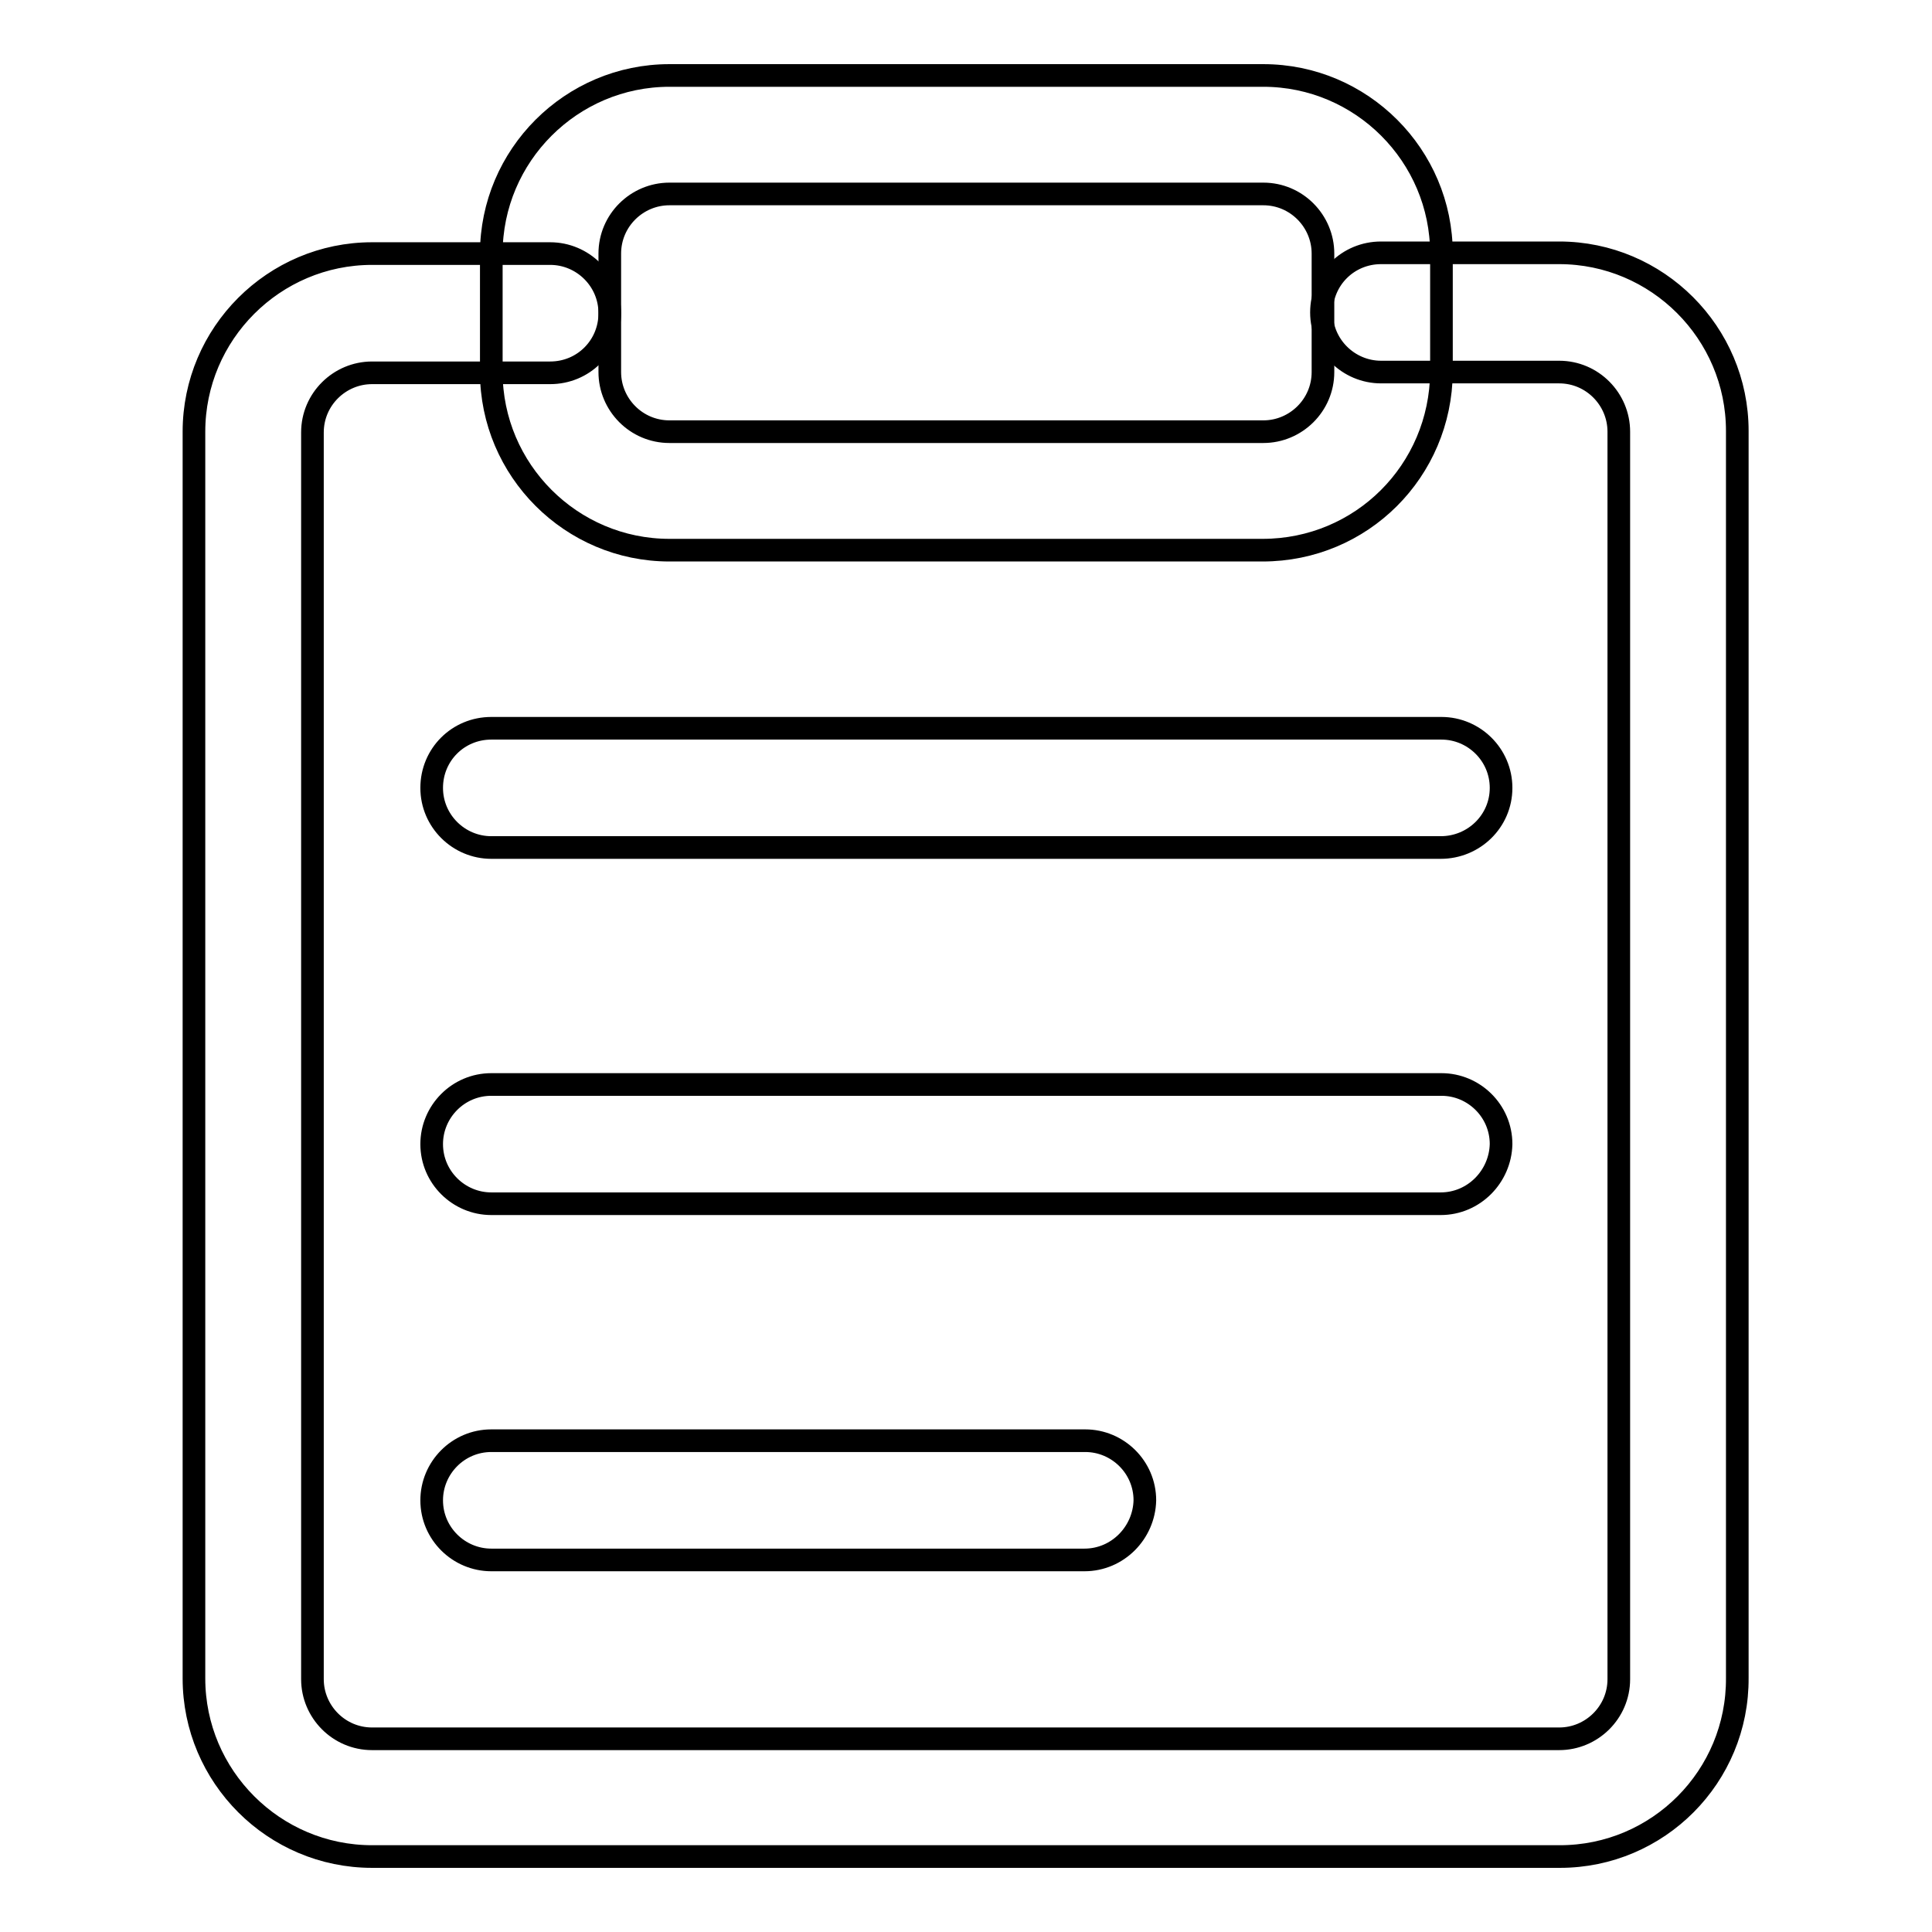
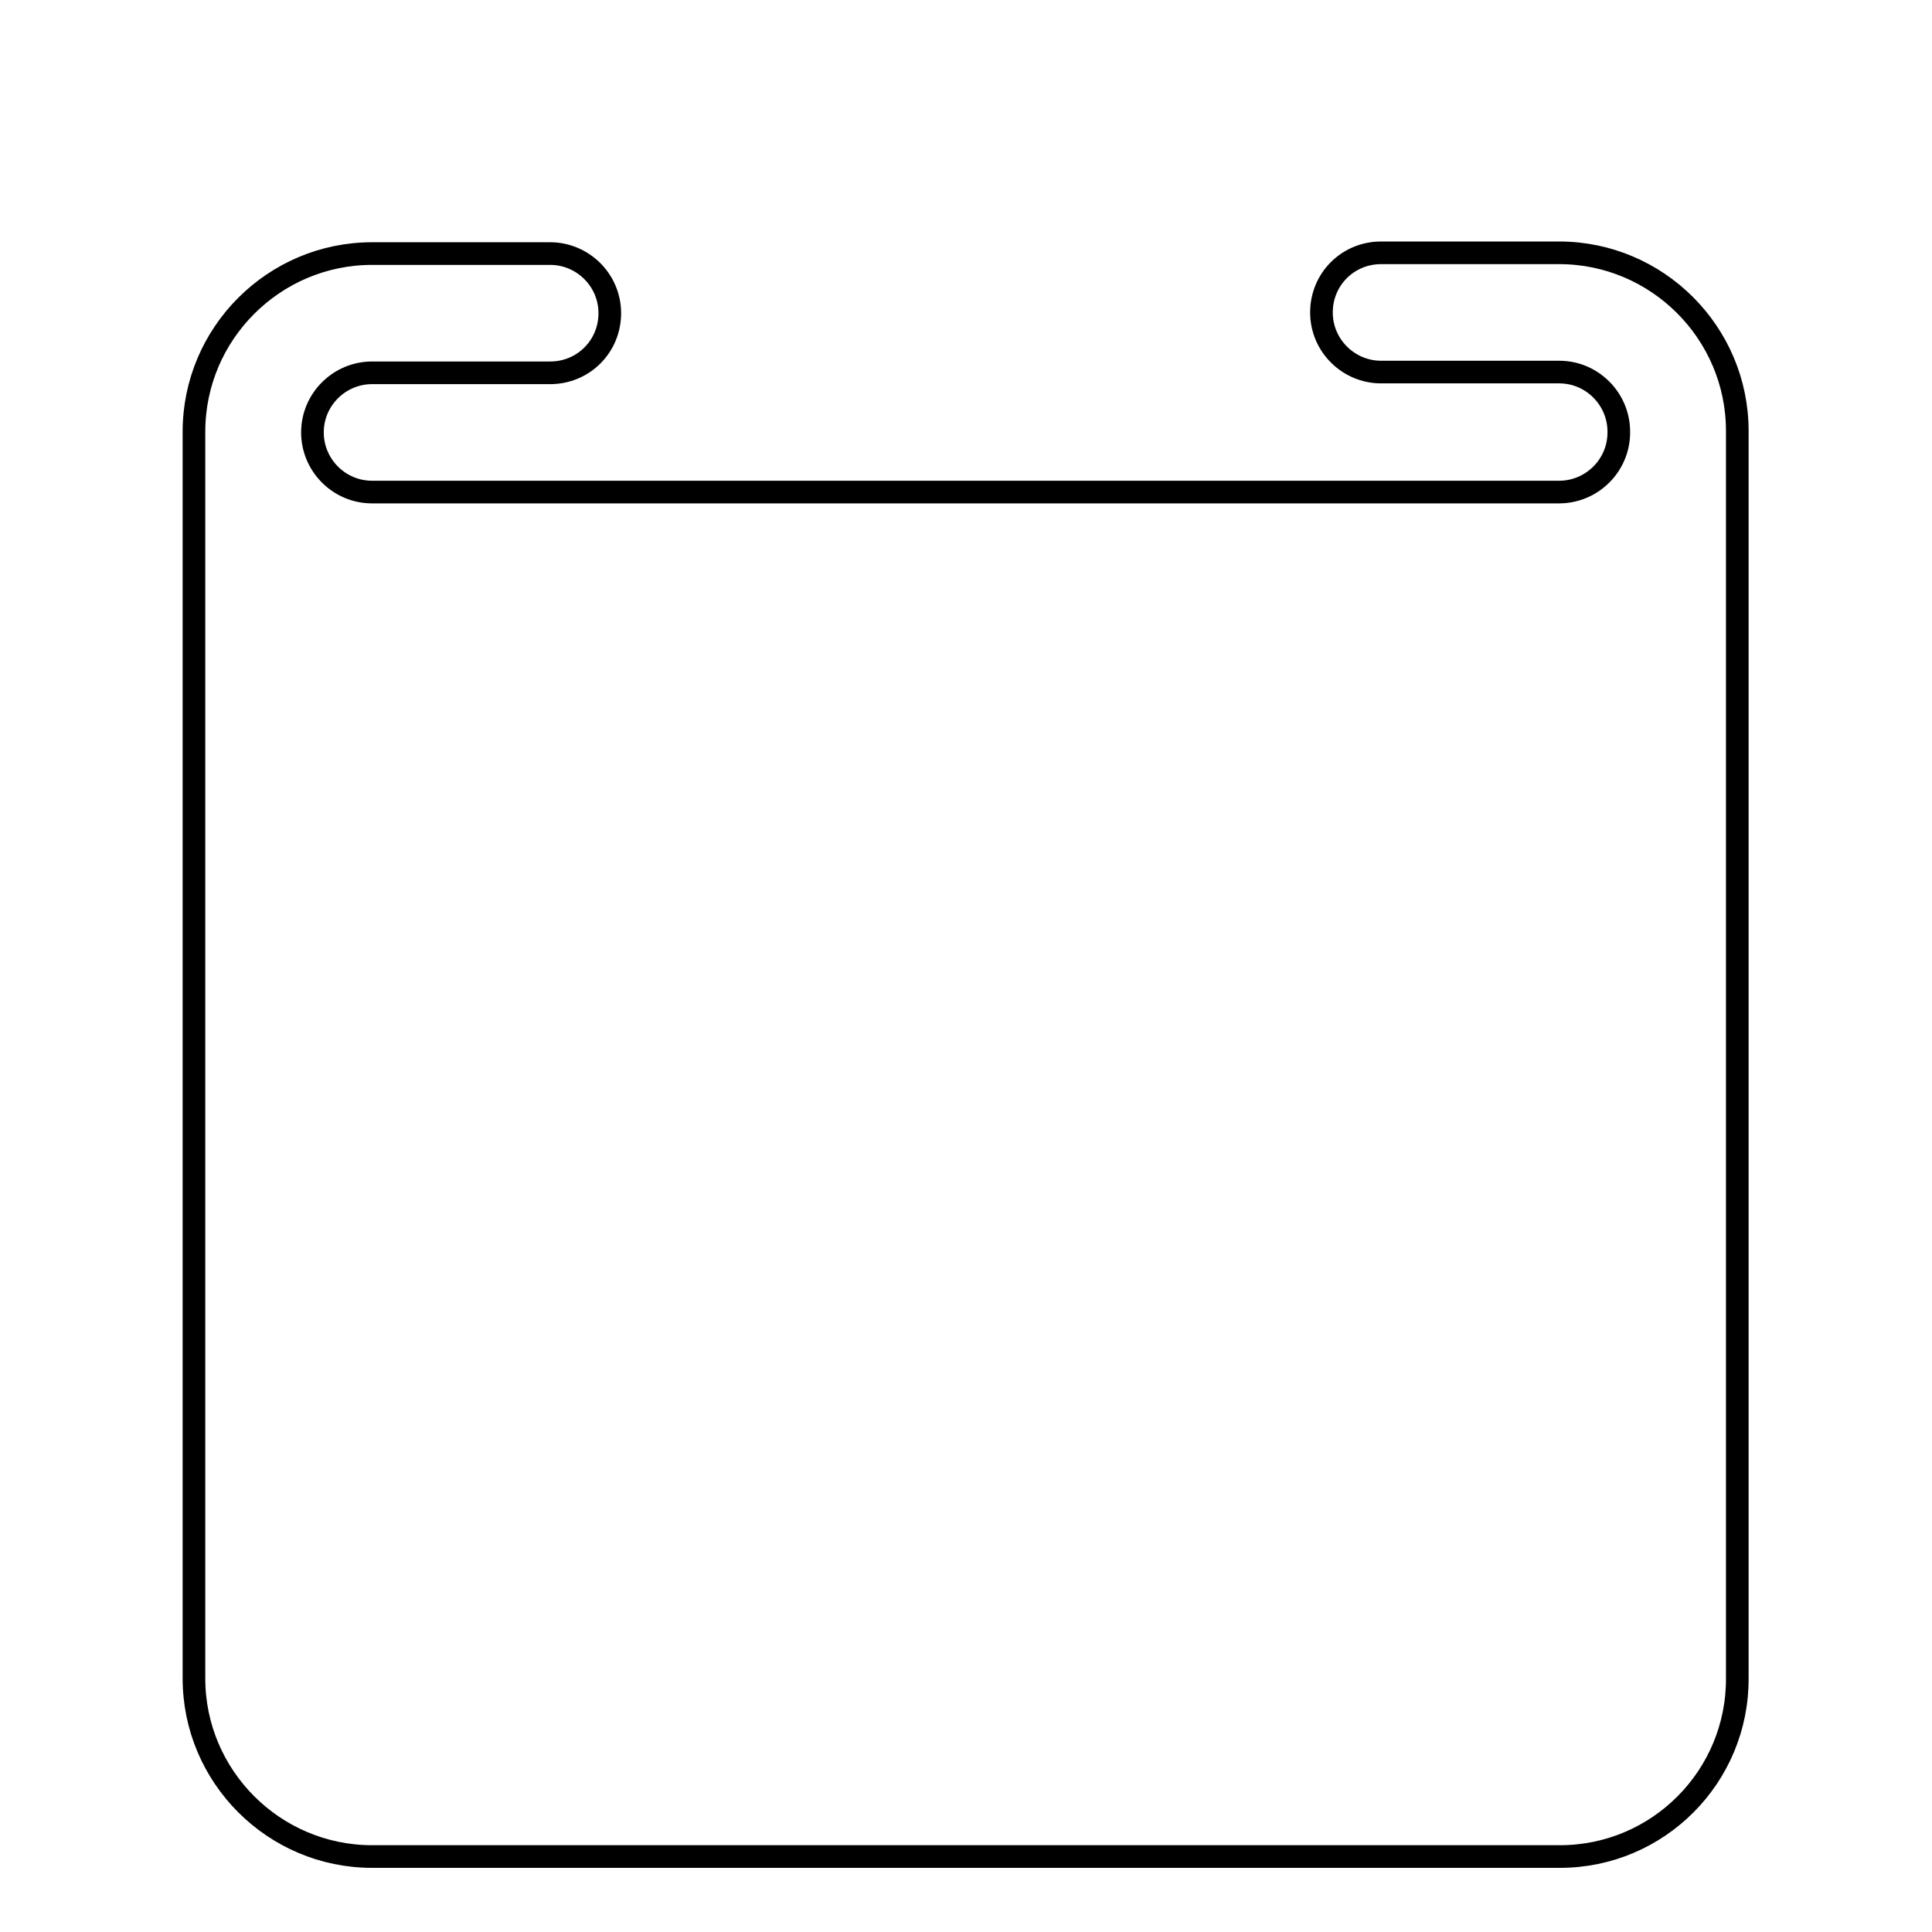
<svg xmlns="http://www.w3.org/2000/svg" version="1.1" x="0px" y="0px" viewBox="0 0 256 256" enable-background="new 0 0 256 256" xml:space="preserve">
  <g>
-     <path stroke-width="3" fill-opacity="0" stroke="#000000" d="M206.7,246H49.3c-13,0-23.6-10.6-23.6-23.6V57.2c0-13,10.6-23.6,23.6-23.6h23.6c4.3,0,7.9,3.5,7.9,7.9 s-3.5,7.9-7.9,7.9H49.3c-4.3,0-7.9,3.5-7.9,7.9v165.2c0,4.3,3.5,7.9,7.9,7.9h157.3c4.3,0,7.9-3.5,7.9-7.9V57.2 c0-4.3-3.5-7.9-7.9-7.9h-23.6c-4.3,0-7.9-3.5-7.9-7.9s3.5-7.9,7.9-7.9h23.6c13,0,23.6,10.6,23.6,23.6v165.2 C230.3,235.4,219.7,246,206.7,246z" />
-     <path stroke-width="3" fill-opacity="0" stroke="#000000" d="M190.9,112.3H65.1c-4.3,0-7.9-3.5-7.9-7.9s3.5-7.9,7.9-7.9h125.9c4.3,0,7.9,3.5,7.9,7.9 S195.3,112.3,190.9,112.3z M190.9,159.5H65.1c-4.3,0-7.9-3.5-7.9-7.9c0-4.3,3.5-7.9,7.9-7.9h125.9c4.3,0,7.9,3.5,7.9,7.9 C198.8,155.9,195.3,159.5,190.9,159.5z M143.7,206.7H65.1c-4.3,0-7.9-3.5-7.9-7.9c0-4.3,3.5-7.9,7.9-7.9h78.7 c4.3,0,7.9,3.5,7.9,7.9C151.6,203.1,148.1,206.7,143.7,206.7z M167.3,72.9H88.7c-13,0-23.6-10.6-23.6-23.6V33.6 c0-13,10.6-23.6,23.6-23.6h78.7c13,0,23.6,10.6,23.6,23.6v15.7C190.9,62.4,180.4,72.9,167.3,72.9z M88.7,25.7 c-4.3,0-7.9,3.5-7.9,7.9v15.7c0,4.3,3.5,7.9,7.9,7.9h78.7c4.3,0,7.9-3.5,7.9-7.9V33.6c0-4.3-3.5-7.9-7.9-7.9H88.7z" />
+     <path stroke-width="3" fill-opacity="0" stroke="#000000" d="M206.7,246H49.3c-13,0-23.6-10.6-23.6-23.6V57.2c0-13,10.6-23.6,23.6-23.6h23.6c4.3,0,7.9,3.5,7.9,7.9 s-3.5,7.9-7.9,7.9H49.3c-4.3,0-7.9,3.5-7.9,7.9c0,4.3,3.5,7.9,7.9,7.9h157.3c4.3,0,7.9-3.5,7.9-7.9V57.2 c0-4.3-3.5-7.9-7.9-7.9h-23.6c-4.3,0-7.9-3.5-7.9-7.9s3.5-7.9,7.9-7.9h23.6c13,0,23.6,10.6,23.6,23.6v165.2 C230.3,235.4,219.7,246,206.7,246z" />
  </g>
</svg>